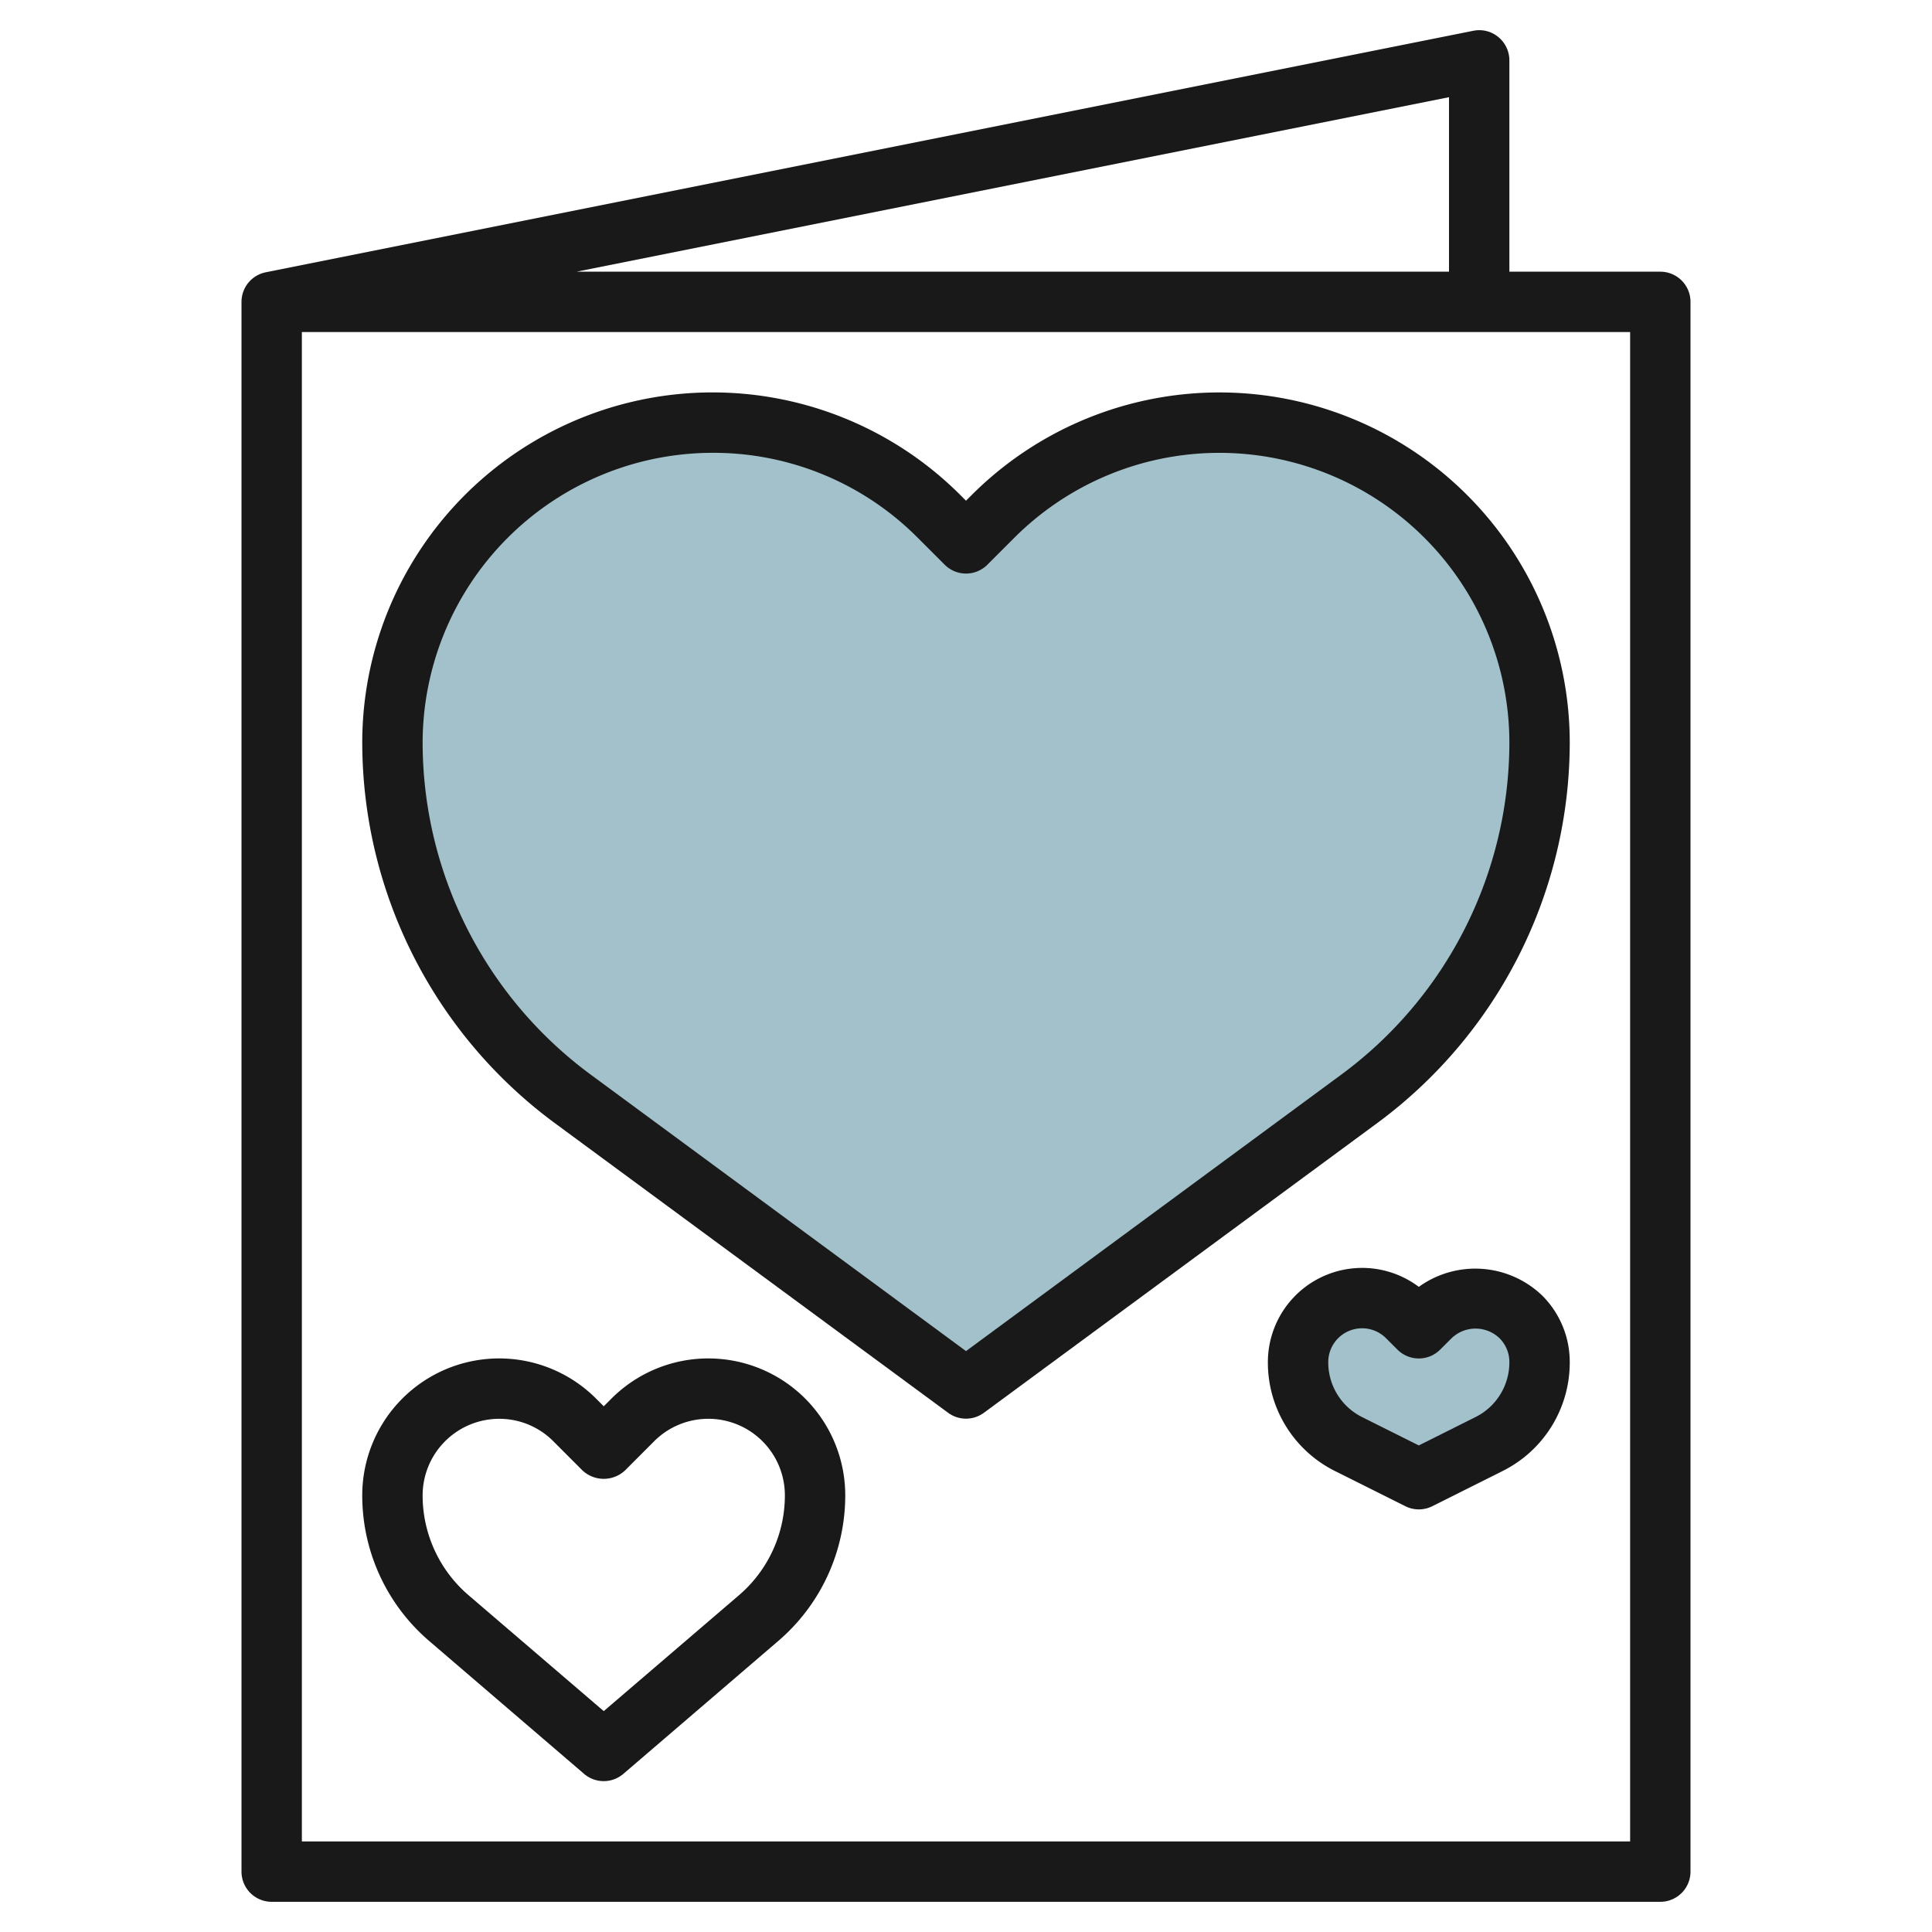
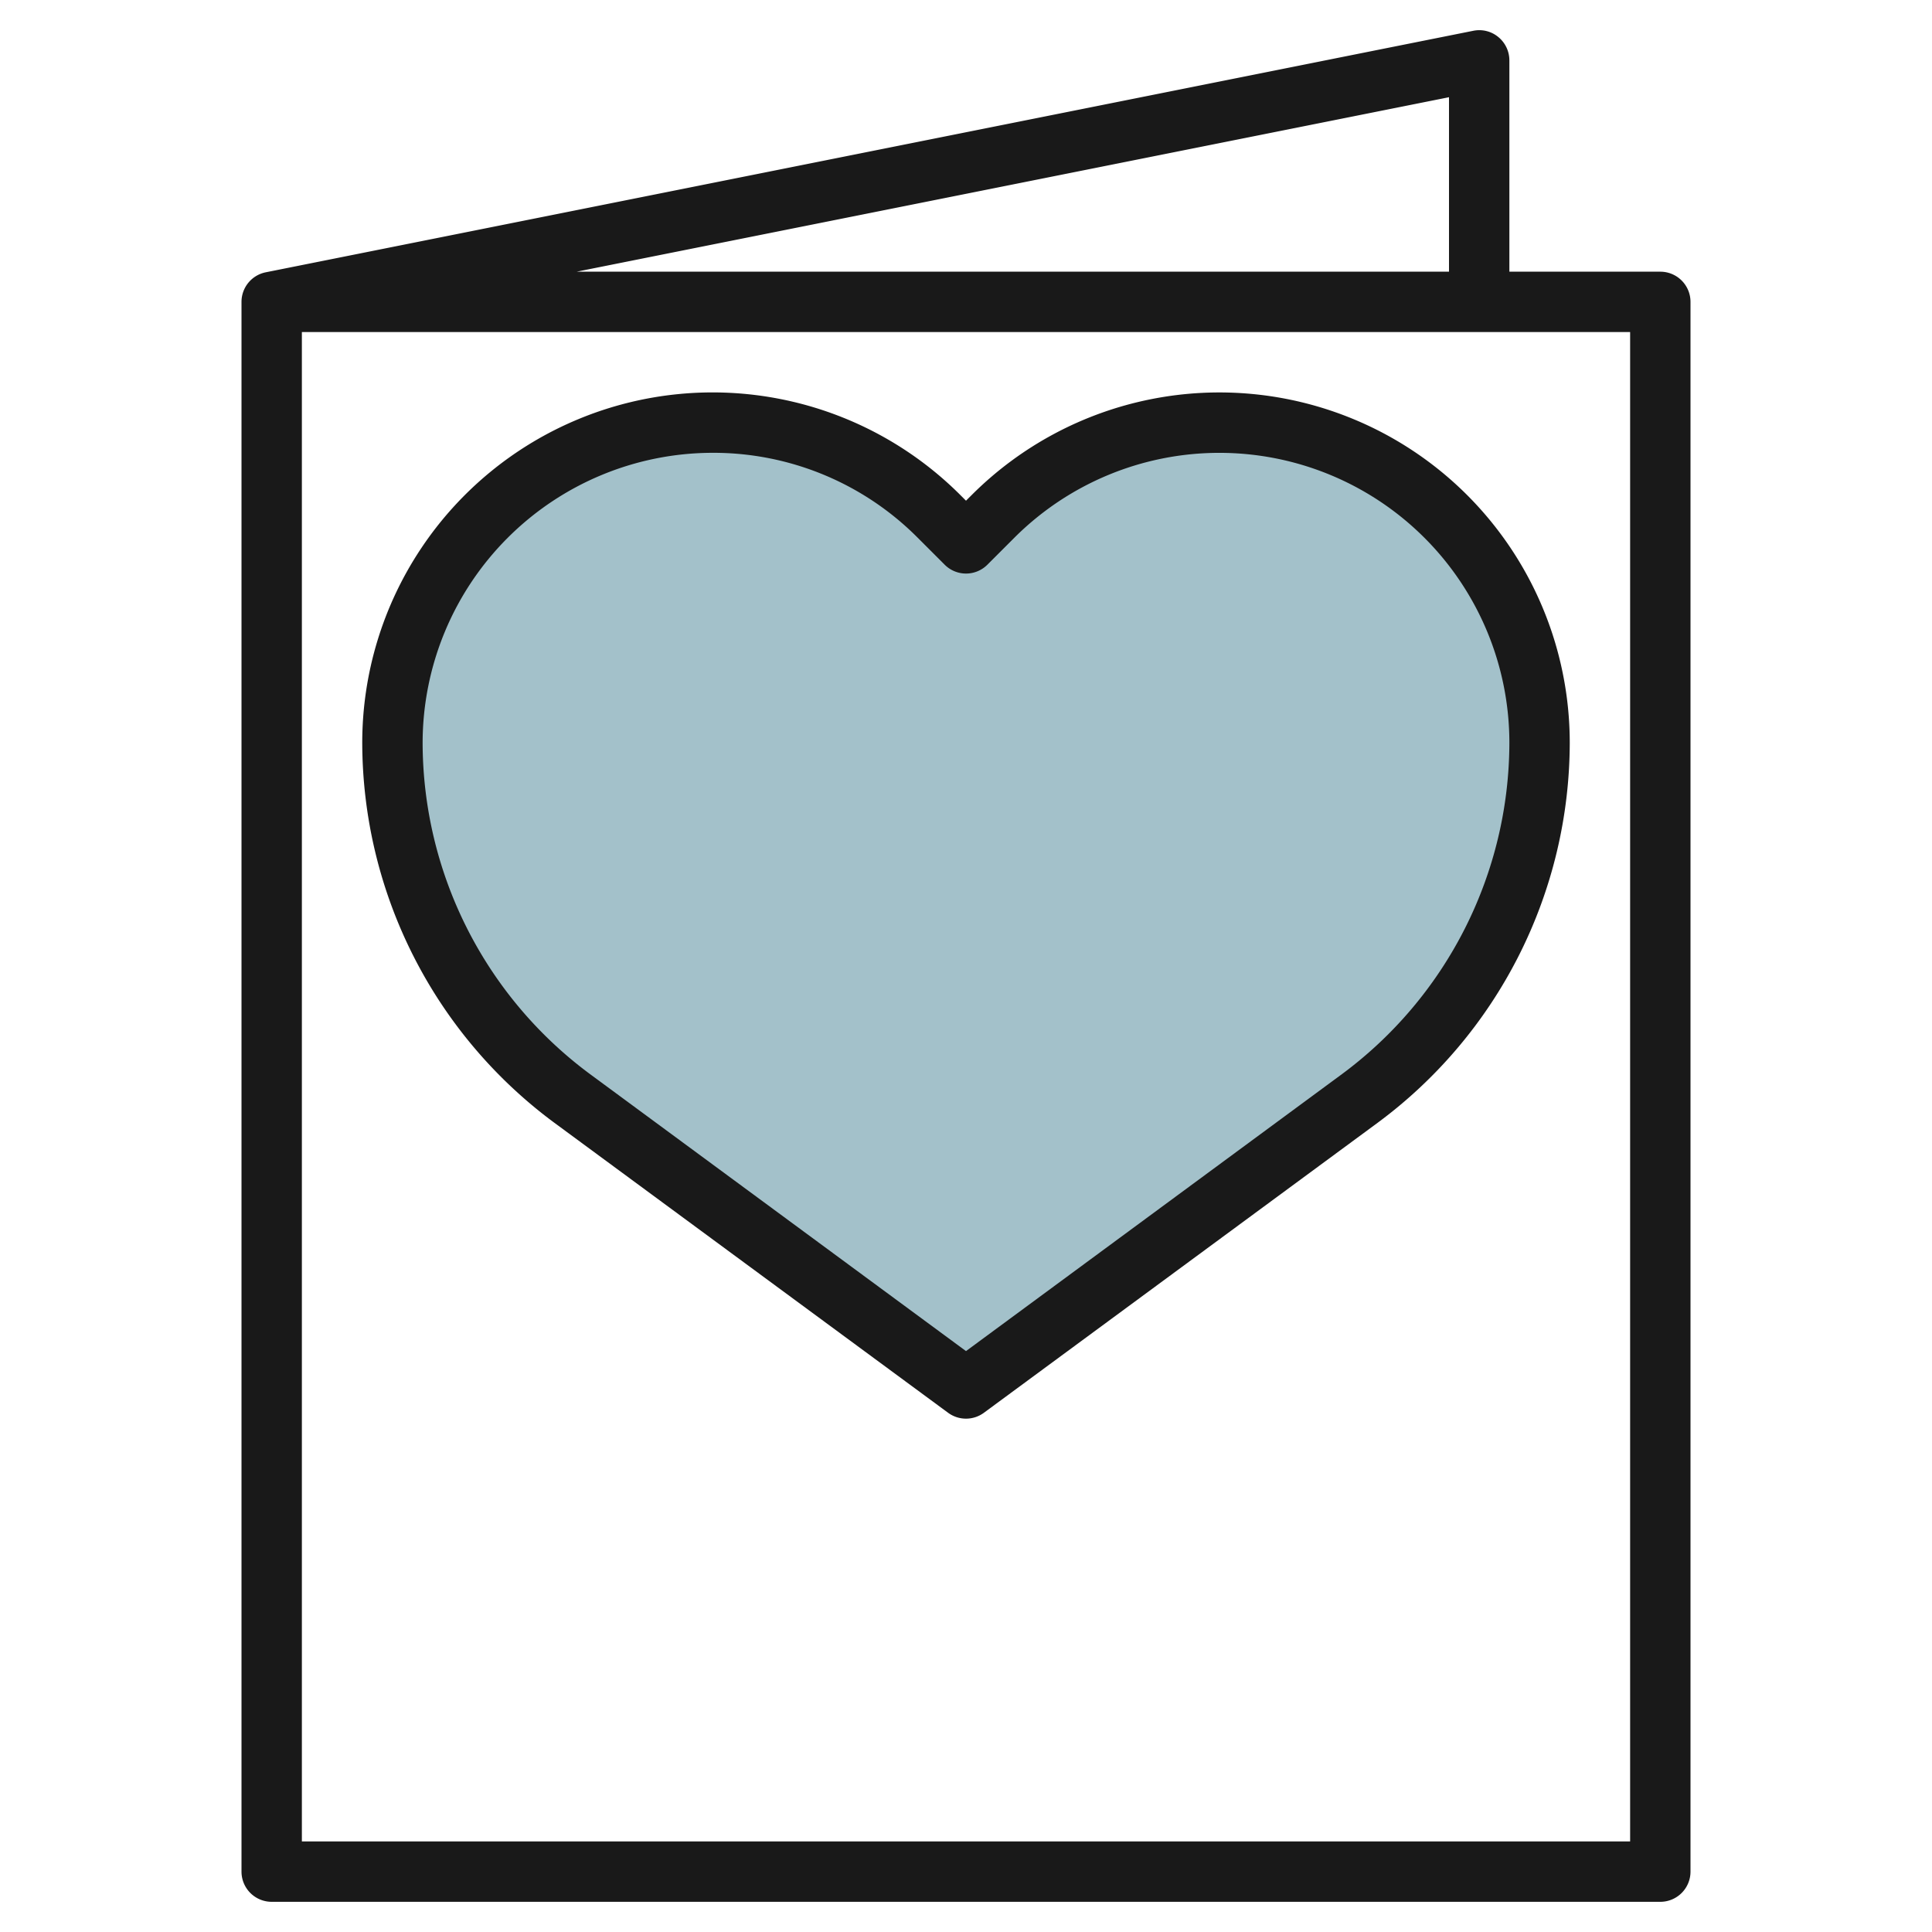
<svg xmlns="http://www.w3.org/2000/svg" id="Layer_3" height="512" viewBox="0 0 64 64" width="512" data-name="Layer 3">
  <path d="m32 46 13.048-9.614a14.627 14.627 0 0 0 5.952-11.779 10.607 10.607 0 0 0 -10.607-10.607 10.6 10.6 0 0 0 -7.5 3.107l-.893.893-.893-.893a10.6 10.6 0 0 0 -7.5-3.107 10.607 10.607 0 0 0 -10.607 10.607 14.627 14.627 0 0 0 5.952 11.778z" fill="#a3c1ca" />
-   <path d="m47 49 2.321-1.161a3.038 3.038 0 0 0 1.679-2.715 2.121 2.121 0 0 0 -2.121-2.124 2.121 2.121 0 0 0 -1.5.622l-.379.378-.379-.378a2.121 2.121 0 0 0 -1.5-.622 2.122 2.122 0 0 0 -2.121 2.123 3.038 3.038 0 0 0 1.68 2.718z" fill="#a3c1ca" />
  <g fill="#191919">
    <path d="m49.634 1.227a.989.989 0 0 0 -.83-.207l-40 8a1 1 0 0 0 -.804.98v52a1 1 0 0 0 1 1h46a1 1 0 0 0 1-1v-52a1 1 0 0 0 -1-1h-5v-7a1 1 0 0 0 -.366-.773zm-1.634 1.993v5.78h-28.9zm6 7.78v50h-44v-50z" />
    <path d="m18.359 37.19 13.048 9.61a1 1 0 0 0 1.186 0l13.048-9.61a15.688 15.688 0 0 0 6.359-12.584 11.606 11.606 0 0 0 -19.813-8.206l-.187.186-.187-.187a11.606 11.606 0 0 0 -19.813 8.207 15.688 15.688 0 0 0 6.359 12.584zm5.247-22.19a9.544 9.544 0 0 1 6.794 2.813l.894.894a1 1 0 0 0 1.414 0l.894-.894a9.607 9.607 0 0 1 16.398 6.793 13.686 13.686 0 0 1 -5.545 10.975l-12.455 9.176-12.455-9.176a13.686 13.686 0 0 1 -5.545-10.975 9.618 9.618 0 0 1 9.606-9.606z" />
-     <path d="m14.22 54.362 5.129 4.4a1 1 0 0 0 1.3 0l5.129-4.4a6.35 6.35 0 0 0 2.222-4.827 4.536 4.536 0 0 0 -7.743-3.207l-.257.257-.257-.257a4.536 4.536 0 0 0 -7.743 3.207 6.347 6.347 0 0 0 2.22 4.827zm2.316-7.362a2.519 2.519 0 0 1 1.792.742l.964.965a1.032 1.032 0 0 0 1.416 0l.963-.965a2.536 2.536 0 0 1 4.329 1.793 4.354 4.354 0 0 1 -1.522 3.31l-4.478 3.838-4.478-3.839a4.351 4.351 0 0 1 -1.522-3.309 2.539 2.539 0 0 1 2.536-2.535z" />
-     <path d="m47 42.629a3.122 3.122 0 0 0 -5 2.494 4.014 4.014 0 0 0 2.233 3.612l2.32 1.16a1 1 0 0 0 .894 0l2.321-1.162a4.014 4.014 0 0 0 2.232-3.608 3.108 3.108 0 0 0 -.913-2.209 3.2 3.2 0 0 0 -4.087-.287zm1.874 4.315-1.874.938-1.873-.936a2.027 2.027 0 0 1 -1.127-1.823 1.121 1.121 0 0 1 1.915-.792l.379.378a1 1 0 0 0 1.412 0l.381-.38a1.147 1.147 0 0 1 1.585 0 1.112 1.112 0 0 1 .328.793 2.025 2.025 0 0 1 -1.126 1.822z" />
  </g>
</svg>